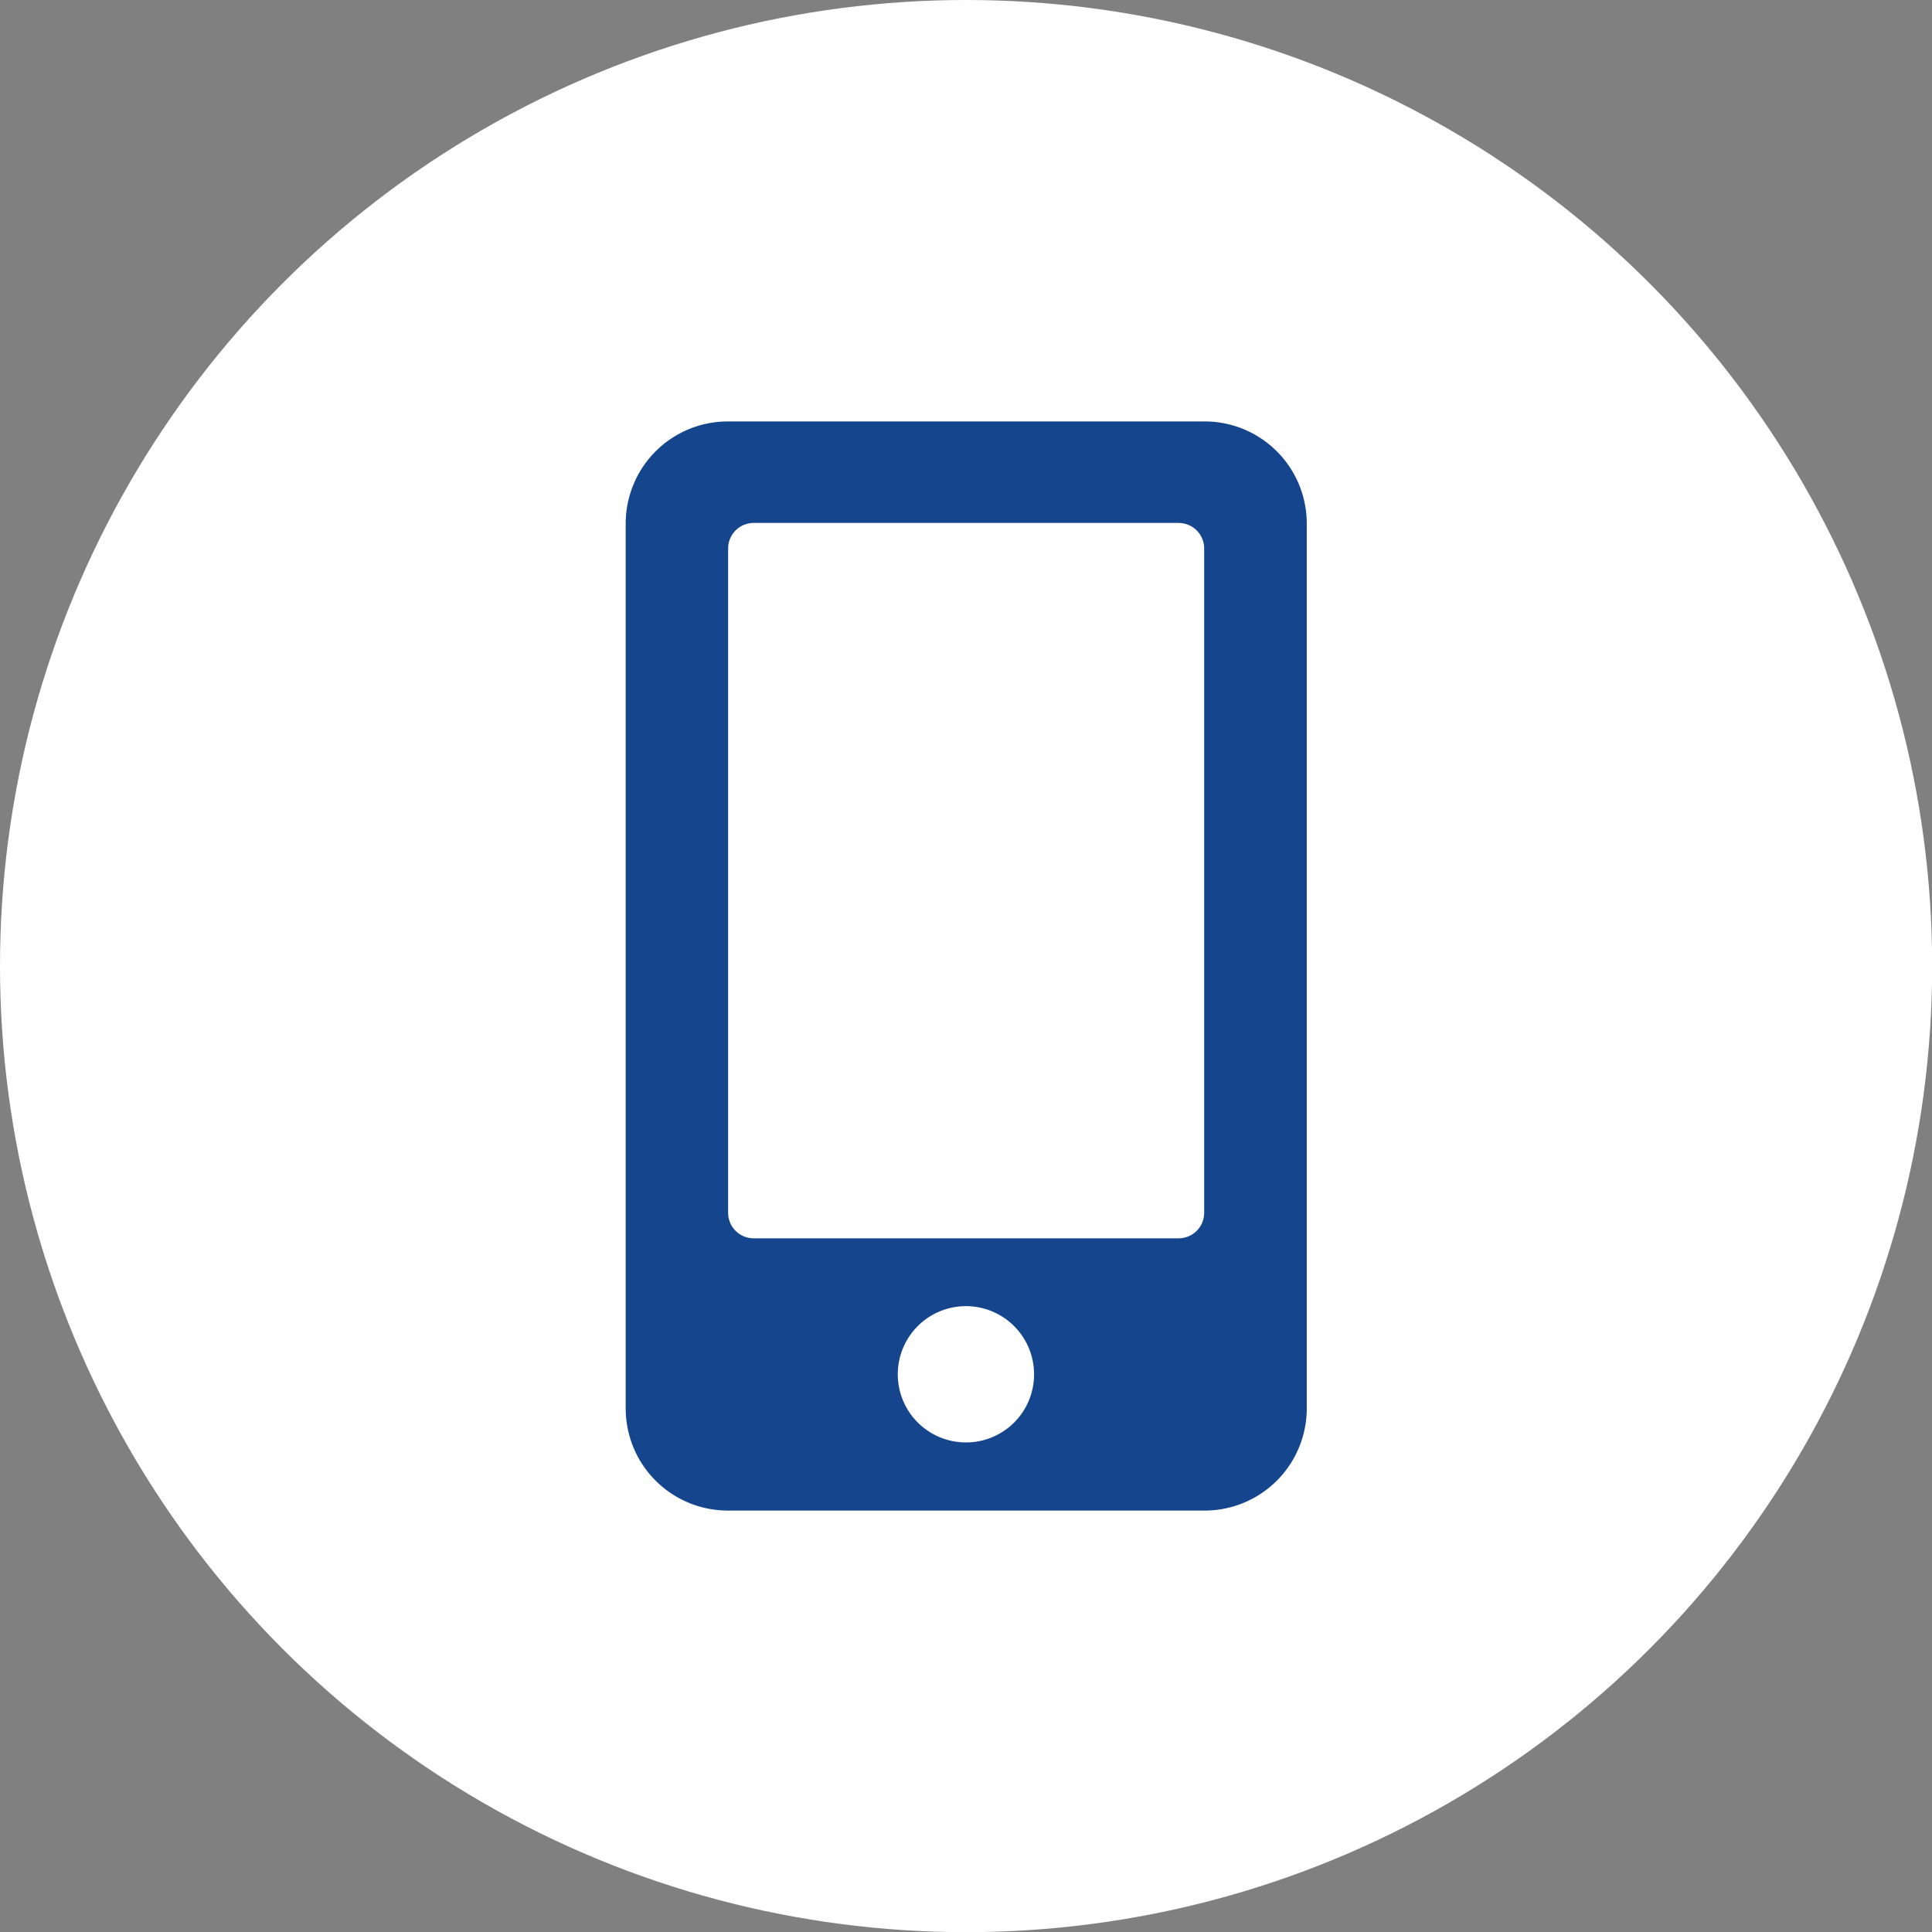
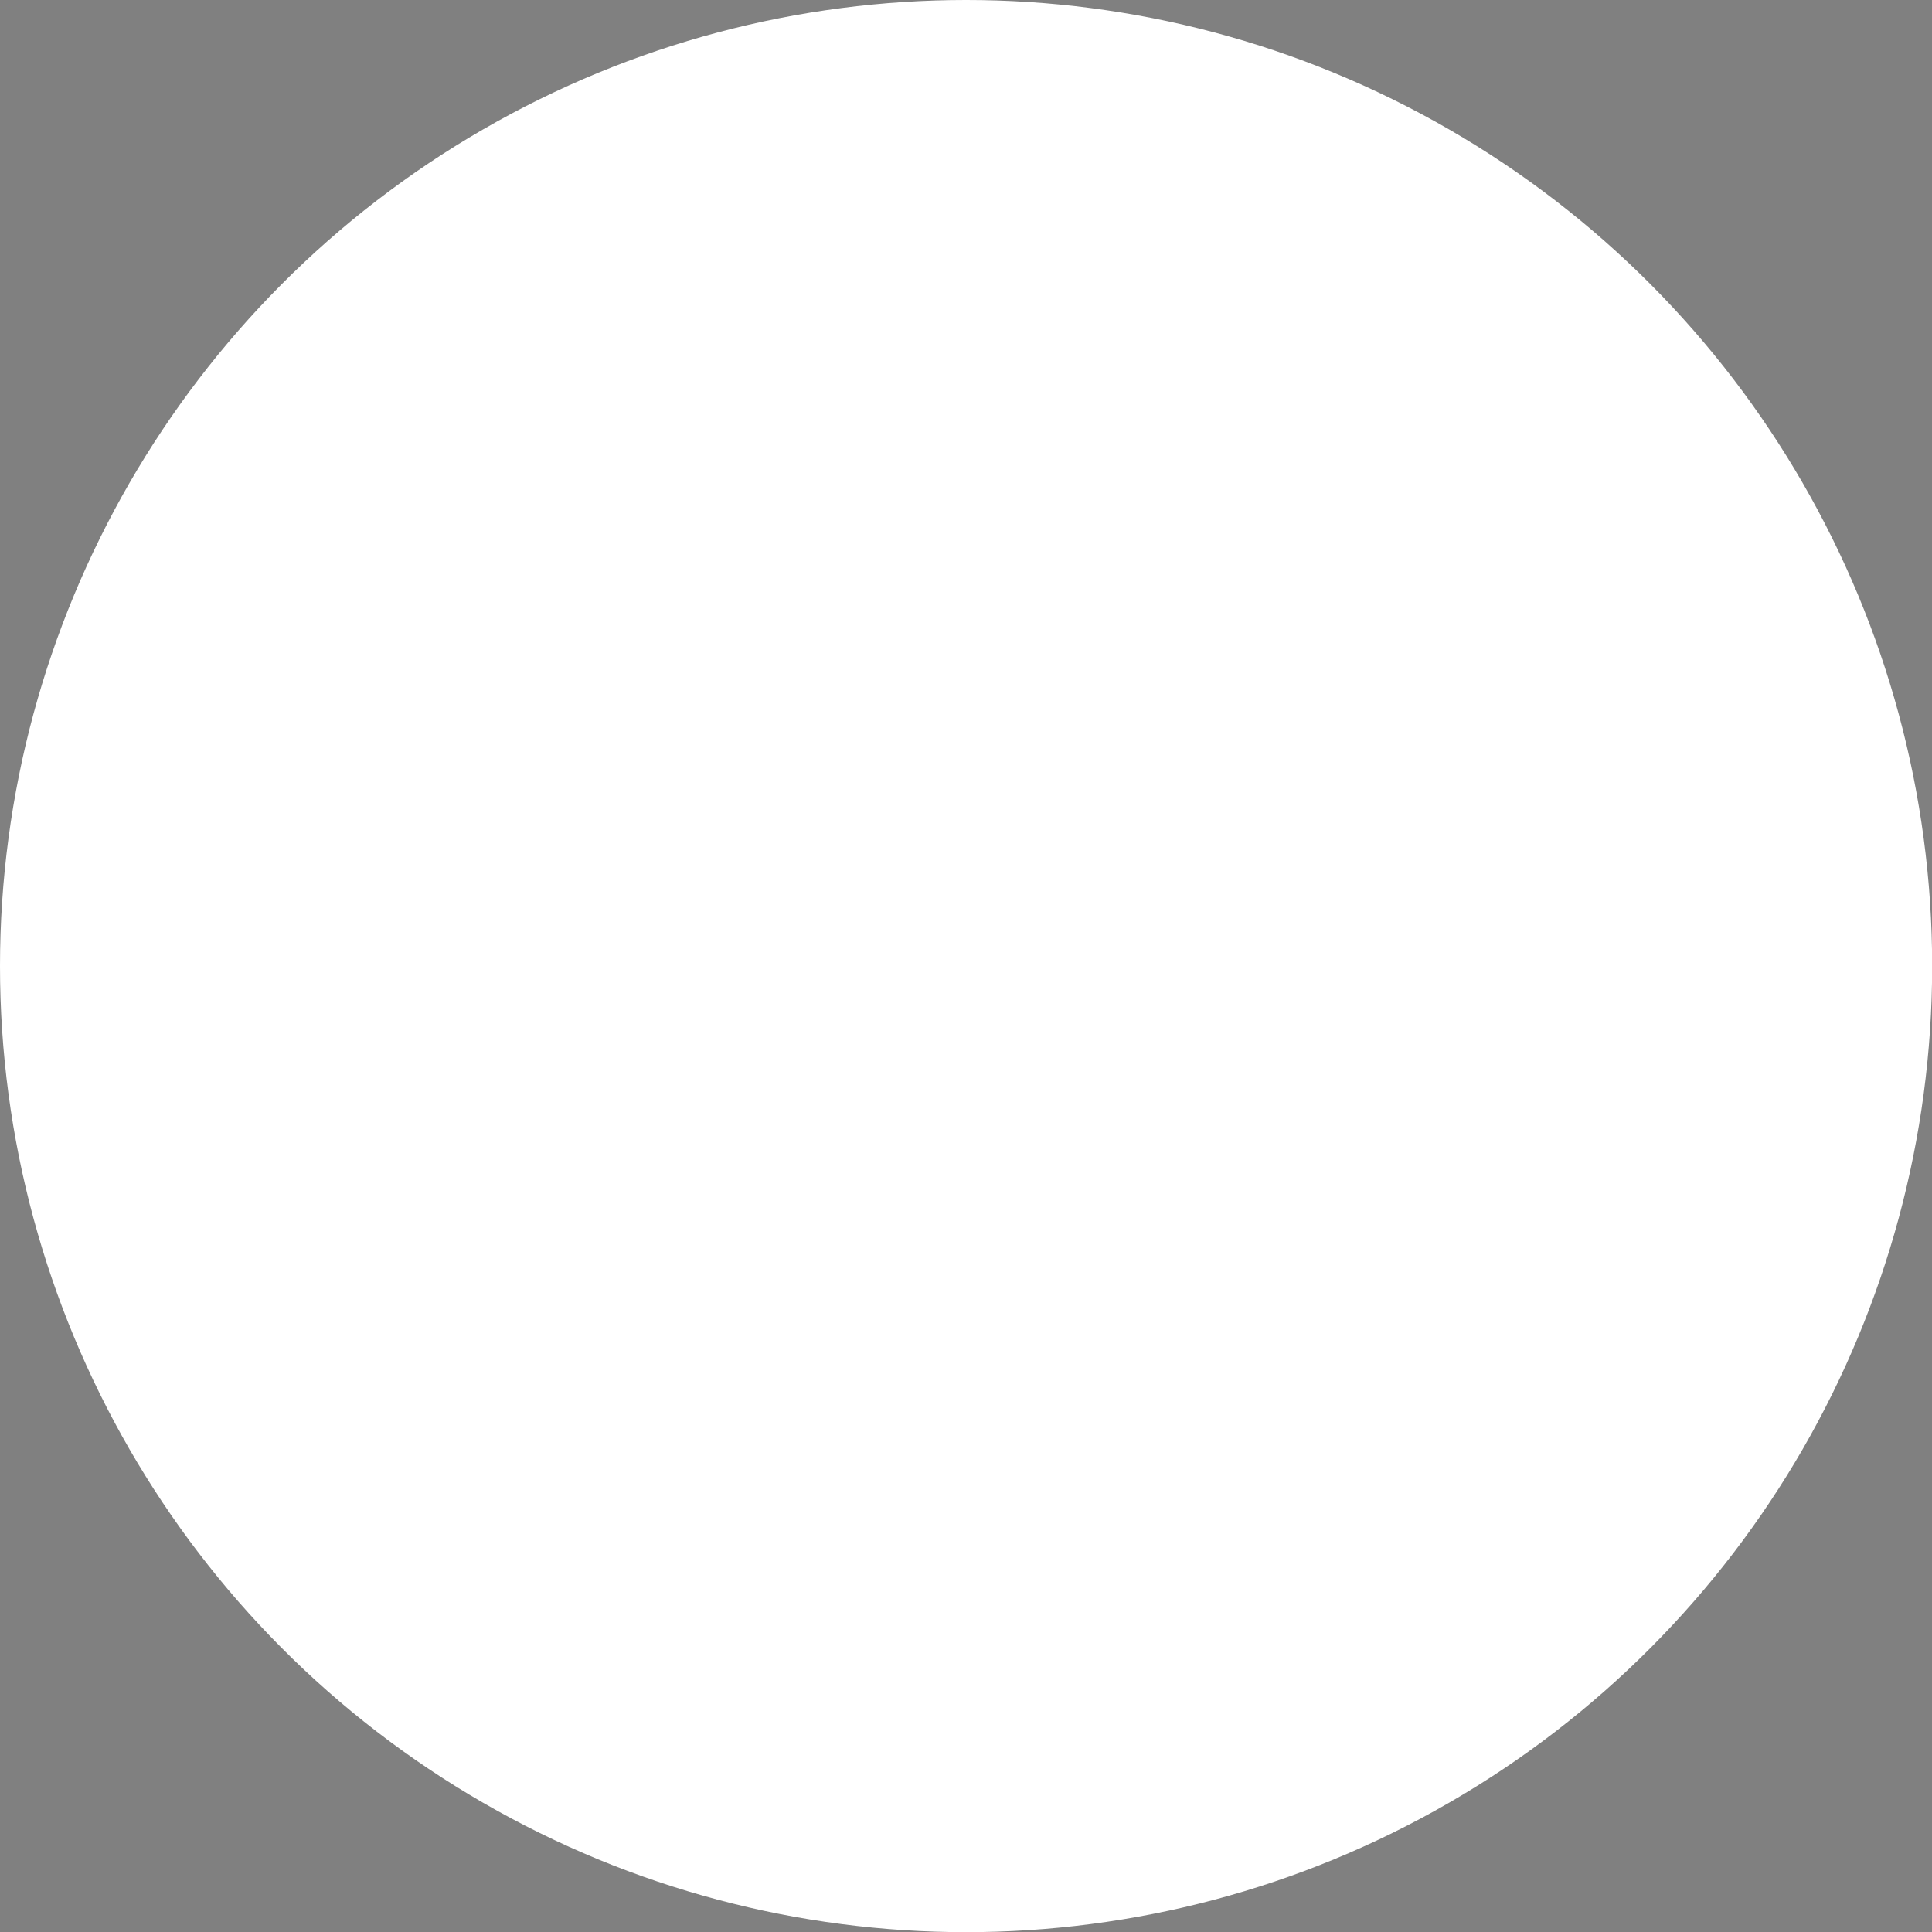
<svg xmlns="http://www.w3.org/2000/svg" viewBox="0 0 125.61 125.61">
  <rect x="0" y="0" width="125.61" height="125.61" fill="#808080" stroke="none" />
  <defs>
    <style>.cls-1{fill:#fff;}.cls-2{fill:#15468d;}</style>
  </defs>
  <g id="レイヤー_2" data-name="レイヤー 2">
    <g id="レイヤー_1-2" data-name="レイヤー 1">
      <circle class="cls-1" cx="62.81" cy="62.81" r="62.81" />
-       <path class="cls-2" d="M78.29,27.4h-31A6.64,6.64,0,0,0,40.68,34V91.57a6.64,6.64,0,0,0,6.64,6.64h31a6.64,6.64,0,0,0,6.64-6.64V34A6.64,6.64,0,0,0,78.29,27.4ZM62.81,93.78a4.43,4.43,0,1,1,4.42-4.42A4.42,4.42,0,0,1,62.81,93.78ZM78.29,78.85a1.66,1.66,0,0,1-1.66,1.66H49a1.66,1.66,0,0,1-1.66-1.66V35.7A1.66,1.66,0,0,1,49,34H76.63a1.66,1.66,0,0,1,1.66,1.66Z" />
    </g>
  </g>
</svg>